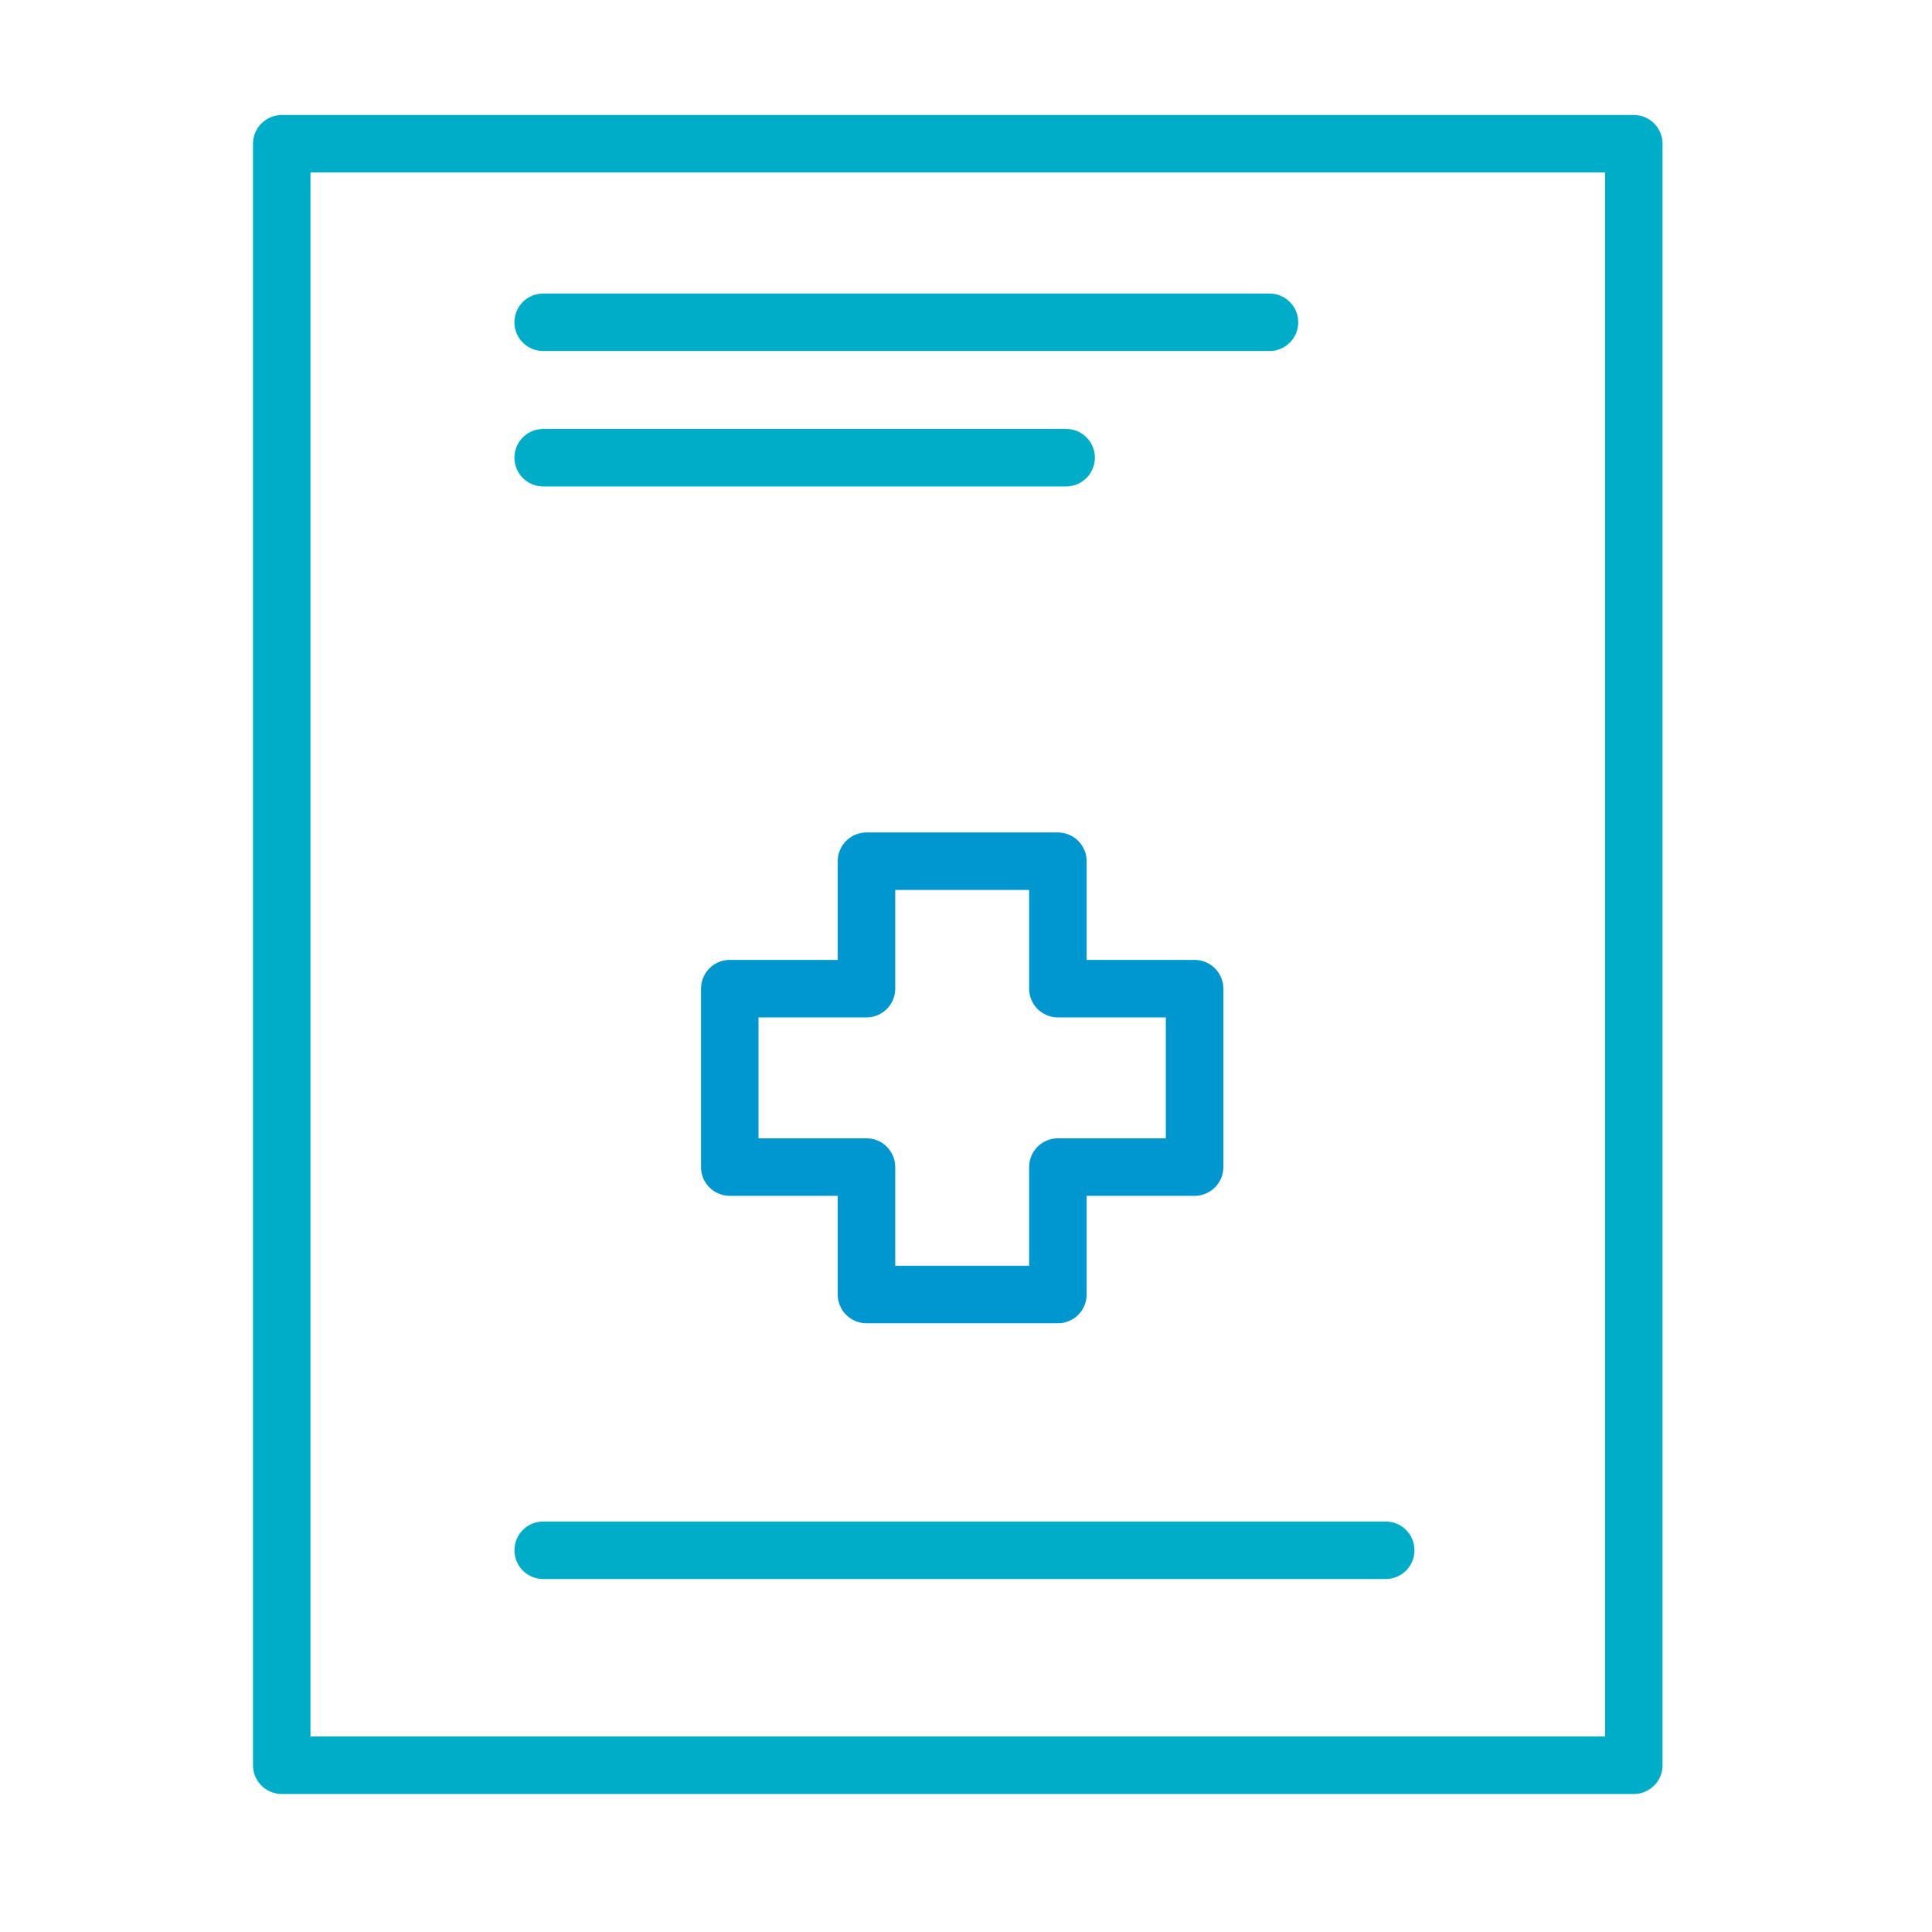
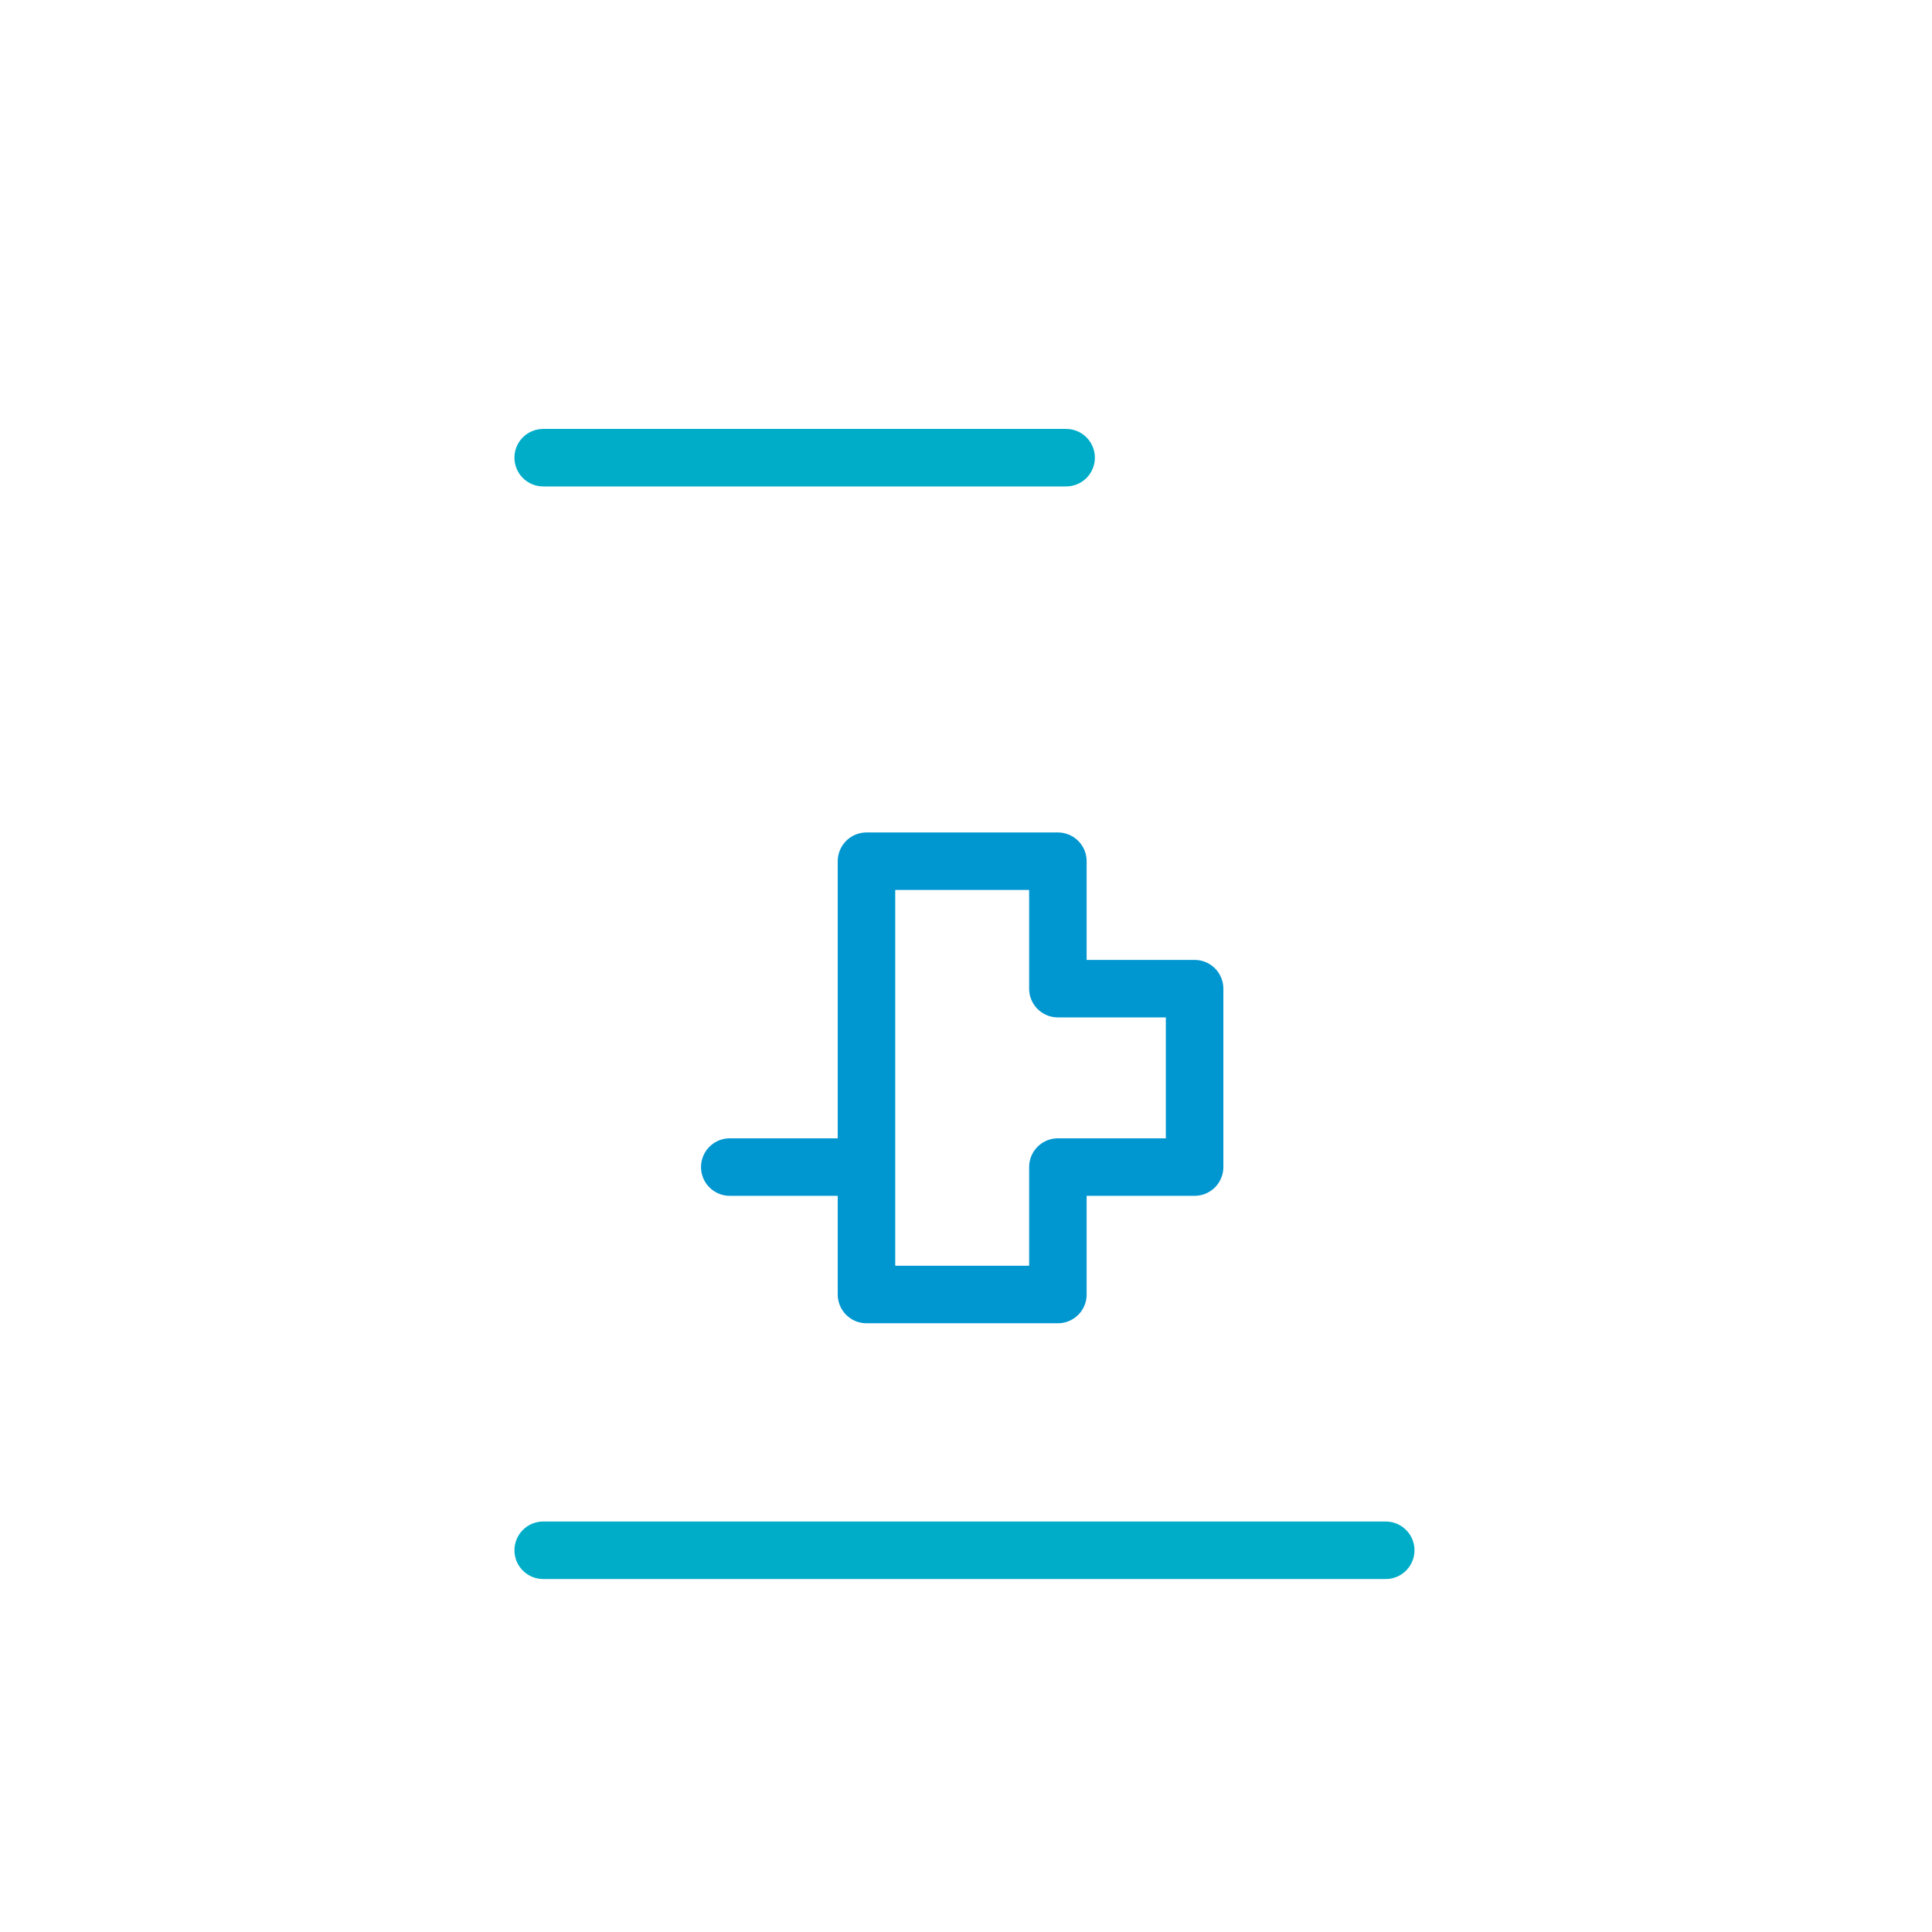
<svg xmlns="http://www.w3.org/2000/svg" width="84" height="84" viewBox="0 0 84 84" fill="none">
-   <rect x="12.25" y="6.25" width="58.784" height="70.5" stroke="#00ADC8" stroke-width="2.5" stroke-linecap="round" stroke-linejoin="round" />
-   <path d="M55.195 14.012L23.616 14.012" stroke="#00ADC8" stroke-width="2.5" stroke-linecap="round" stroke-linejoin="round" />
  <path d="M46.353 19.899L23.617 19.899" stroke="#00ADC8" stroke-width="2.5" stroke-linecap="round" stroke-linejoin="round" />
  <path d="M23.617 67.403H60.249" stroke="#00ADC8" stroke-width="2.5" stroke-linecap="round" stroke-linejoin="round" />
-   <path d="M31.729 50.742V42.985H37.673V37.444H45.995V42.985H51.939V50.742H45.995V56.283H37.673V50.742H31.729Z" stroke="#0096D0" stroke-width="2.5" stroke-miterlimit="10" stroke-linecap="round" stroke-linejoin="round" />
+   <path d="M31.729 50.742H37.673V37.444H45.995V42.985H51.939V50.742H45.995V56.283H37.673V50.742H31.729Z" stroke="#0096D0" stroke-width="2.5" stroke-miterlimit="10" stroke-linecap="round" stroke-linejoin="round" />
</svg>